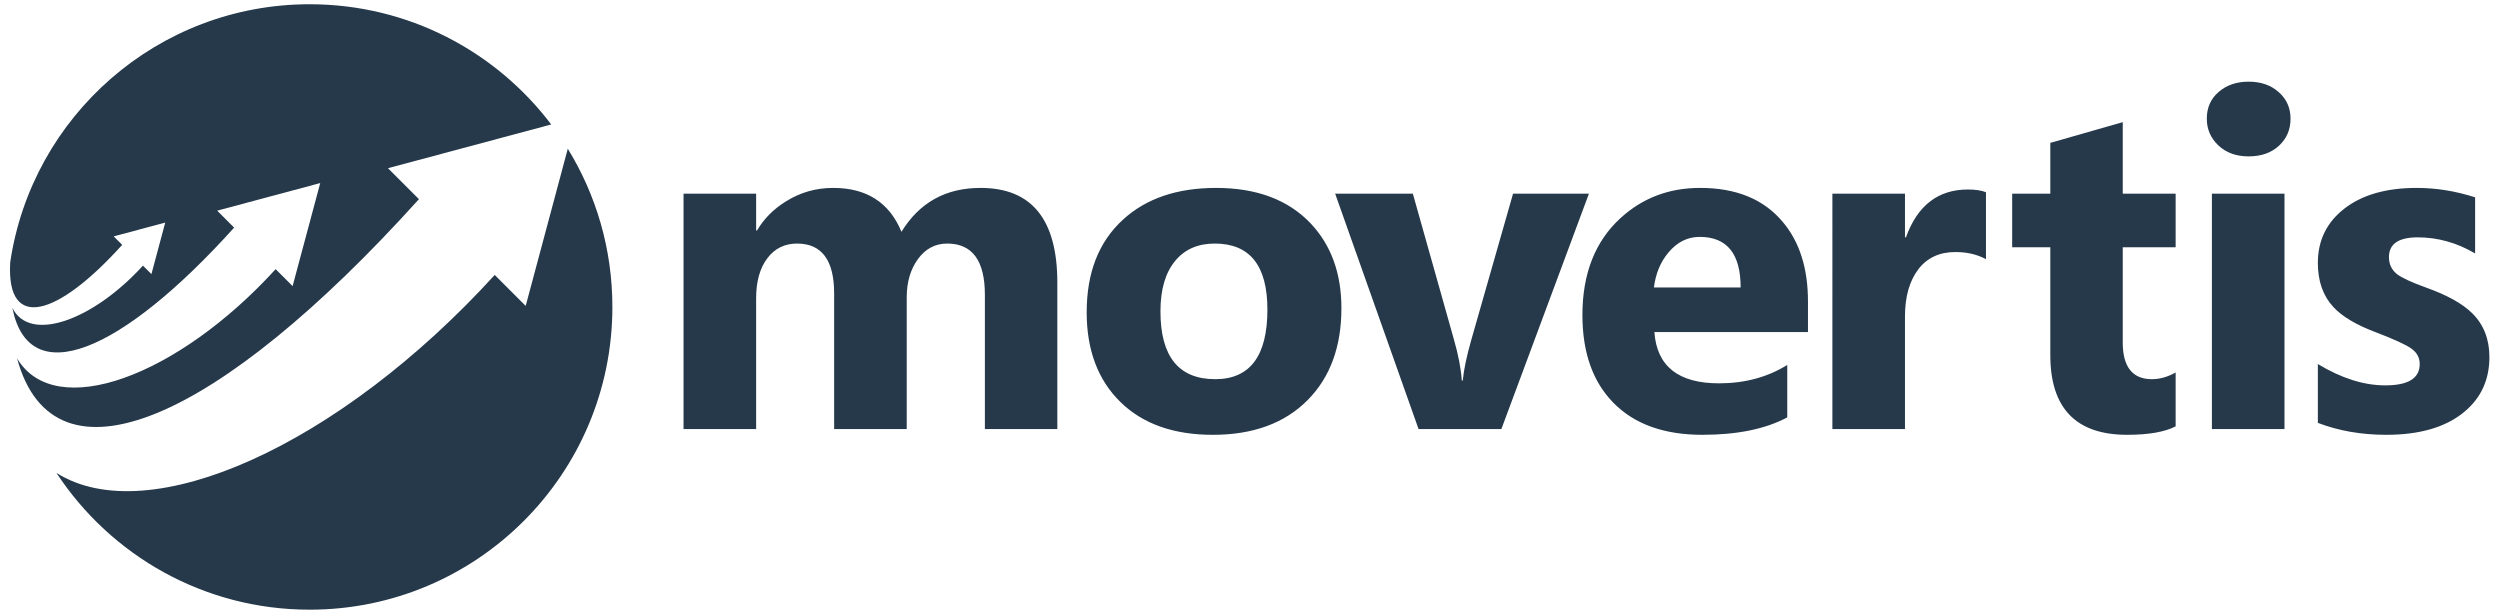
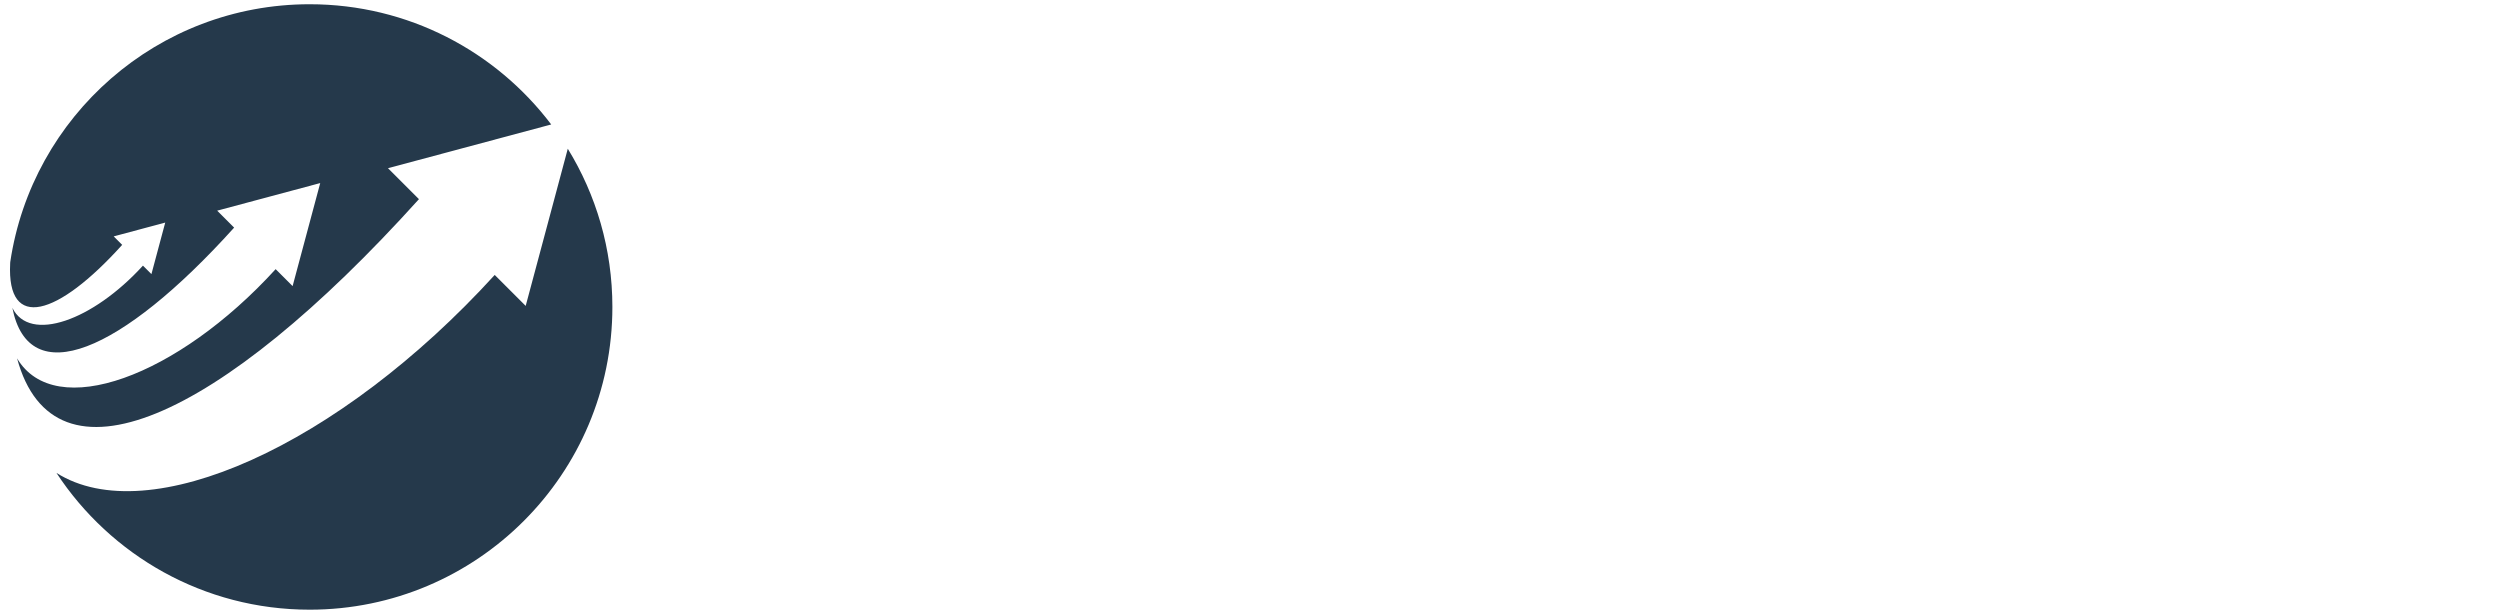
<svg xmlns="http://www.w3.org/2000/svg" version="1.1" id="Capa_1" x="0px" y="0px" width="1250px" height="306px" viewBox="0 0 1250 306" enable-background="new 0 0 1250 306" xml:space="preserve">
  <path fill="#25394B" d="M154.833,2.123c-75.969,0-138.87,55.976-149.711,128.93c0.002,0.019,0,0.031,0,0.031  c-0.017,0.229-0.026,0.46-0.039,0.683c-1.726,33.906,23.663,26.533,56.01-9.336l-4.243-4.239l12.881-3.453l12.884-3.451  l-3.452,12.882l-3.449,12.882l-4.244-4.238c-25.098,27.531-56.652,38.792-65.292,21.099c8.197,41.852,54.2,22.756,110.888-40.1  l-8.479-8.487l25.762-6.899l25.761-6.901l-6.903,25.758l-6.902,25.762l-8.483-8.476C88.811,188.328,27.488,211.08,8.531,179.172  c18.392,67.914,100.475,31.808,200.94-79.592l-15.478-15.479l47.026-12.598l34.587-9.271  C247.968,25.717,204.157,2.123,154.833,2.123" />
  <path fill="#25394B" d="M247.357,137.475l15.484,15.478l12.602-47.021l8.452-31.562c14.145,23.021,22.299,50.114,22.299,79.113  c0,83.592-67.768,151.36-151.361,151.36c-52.959,0-99.566-27.204-126.615-68.397C74.229,265.585,169.341,223.038,247.357,137.475" />
-   <path fill="#25394B" d="M1063.572,217.405h0.501c10.464-0.043,18.378-1.456,23.749-4.237v-26.915  c-4.042,2.234-8.002,3.335-11.847,3.335c-9.733,0-14.601-6.125-14.601-18.405v-47.56h26.447V96.824h-26.447V61.077l-36.216,10.36  v25.387h-19.073v26.799h19.073v53.917C1025.159,204.105,1037.99,217.405,1063.572,217.405 M341.767,96.824v117.718h36.298v-65.41  c0-8.438,1.884-15.108,5.61-20.013c3.687-4.908,8.673-7.337,14.87-7.337c12.322,0,18.525,8.319,18.525,24.919v67.842h36.295v-65.882  c0-7.65,1.881-14.044,5.654-19.189c3.761-5.14,8.628-7.689,14.591-7.689c12.555,0,18.833,8.551,18.833,25.625v67.134h36.222v-73.219  c0-31.588-12.791-47.367-38.378-47.367c-17.42,0-30.565,7.301-39.553,21.941c-6.042-14.638-17.423-21.941-34.137-21.941  c-8.672,0-16.637,2.281-23.896,6.913c-6.084,3.805-10.792,8.591-14.167,14.36h-0.467V96.825L341.767,96.824L341.767,96.824z   M670.709,154.076c0,19.304-5.646,34.648-16.91,45.988c-11.499,11.576-27.274,17.343-47.364,17.343  c-19.698,0-35.118-5.492-46.303-16.48c-11.183-10.984-16.794-25.937-16.794-44.769c0-19.857,6.046-35.314,18.169-46.346  c11.496-10.556,26.995-15.855,46.54-15.855c20.248,0,35.979,5.89,47.246,17.704C665.57,122.526,670.709,136.694,670.709,154.076   M633.707,154.783c0-22.014-8.788-33.001-26.327-33.001c-8.359,0-14.912,2.825-19.661,8.513c-4.983,5.89-7.494,14.365-7.494,25.384  c0,22.604,9.143,33.908,27.388,33.908C624.996,189.588,633.707,177.969,633.707,154.783 M794.468,96.824h-37.94l-20.914,73.223  c-2.277,8.044-3.729,14.792-4.237,20.247h-0.473c-0.393-5.928-1.727-12.87-4.044-20.913l-20.441-72.556h-38.846l41.712,117.718  h41.396L794.468,96.824z M903.989,166.044h-76.794c1.213,17.071,12.007,25.622,32.293,25.622c12.875,0,24.253-3.062,34.138-9.183  v26.211c-10.867,5.807-24.995,8.711-42.418,8.711c-19.227,0-34.094-5.335-44.572-16.084c-10.282-10.478-15.426-25.113-15.426-43.797  c0-20.675,6.356-36.884,19.073-48.496c10.986-10.045,24.209-15.073,39.791-15.073c17.849,0,31.55,5.538,41.039,16.685  c8.597,10.001,12.876,23.383,12.876,40.098V166.044z M870.321,143.716c0-16.833-6.827-25.272-20.485-25.272  c-6.04,0-11.262,2.592-15.619,7.809c-3.999,4.75-6.393,10.598-7.256,17.463H870.321z M992.983,129.59  c-4.395-2.393-9.496-3.57-15.303-3.57c-7.966,0-14.163,2.903-18.558,8.671c-4.396,5.809-6.635,13.654-6.635,23.623v56.229h-36.296  V96.824h36.296v21.856h0.477c5.765-15.968,16.086-23.932,31.031-23.932c3.771,0,6.756,0.47,8.989,1.37v33.472H992.983z   M1145.27,59.351c0,5.453-1.925,9.928-5.771,13.501c-3.84,3.569-8.869,5.337-15.184,5.337c-6.197,0-11.222-1.808-15.104-5.456  c-3.845-3.649-5.808-8.086-5.808-13.382c0-5.533,1.963-9.968,5.926-13.382c3.959-3.411,8.947-5.14,14.988-5.14  c6.162,0,11.188,1.767,15.066,5.26C1143.309,49.541,1145.27,53.974,1145.27,59.351 M1142.244,214.542h-36.292V96.824h36.292V214.542  z M1244.704,178.563c0,11.335-4.203,20.44-12.521,27.347c-9.217,7.688-22.246,11.495-39.08,11.495  c-12.44,0-23.818-2.003-34.175-5.966v-29.426c11.806,7.144,23.03,10.674,33.703,10.674c11.497,0,17.227-3.532,17.227-10.674  c0-3.137-1.373-5.729-4.122-7.688c-2.787-2.008-8.792-4.749-18.049-8.281c-9.576-3.615-16.562-7.766-20.914-12.442  c-5.222-5.569-7.845-12.982-7.845-22.166c0-11.261,4.466-20.328,13.338-27.193c8.907-6.868,20.913-10.287,36.099-10.287  c9.732,0,19.469,1.574,29.196,4.714v28.053c-9.104-5.374-18.681-8.044-28.723-8.044c-9.573,0-14.362,3.298-14.362,9.889  c0,3.491,1.335,6.357,4,8.477c2.396,1.845,7.183,4.083,14.362,6.67c10.593,3.766,18.324,8.042,23.229,12.872  C1241.837,162.277,1244.704,169.575,1244.704,178.563" />
</svg>